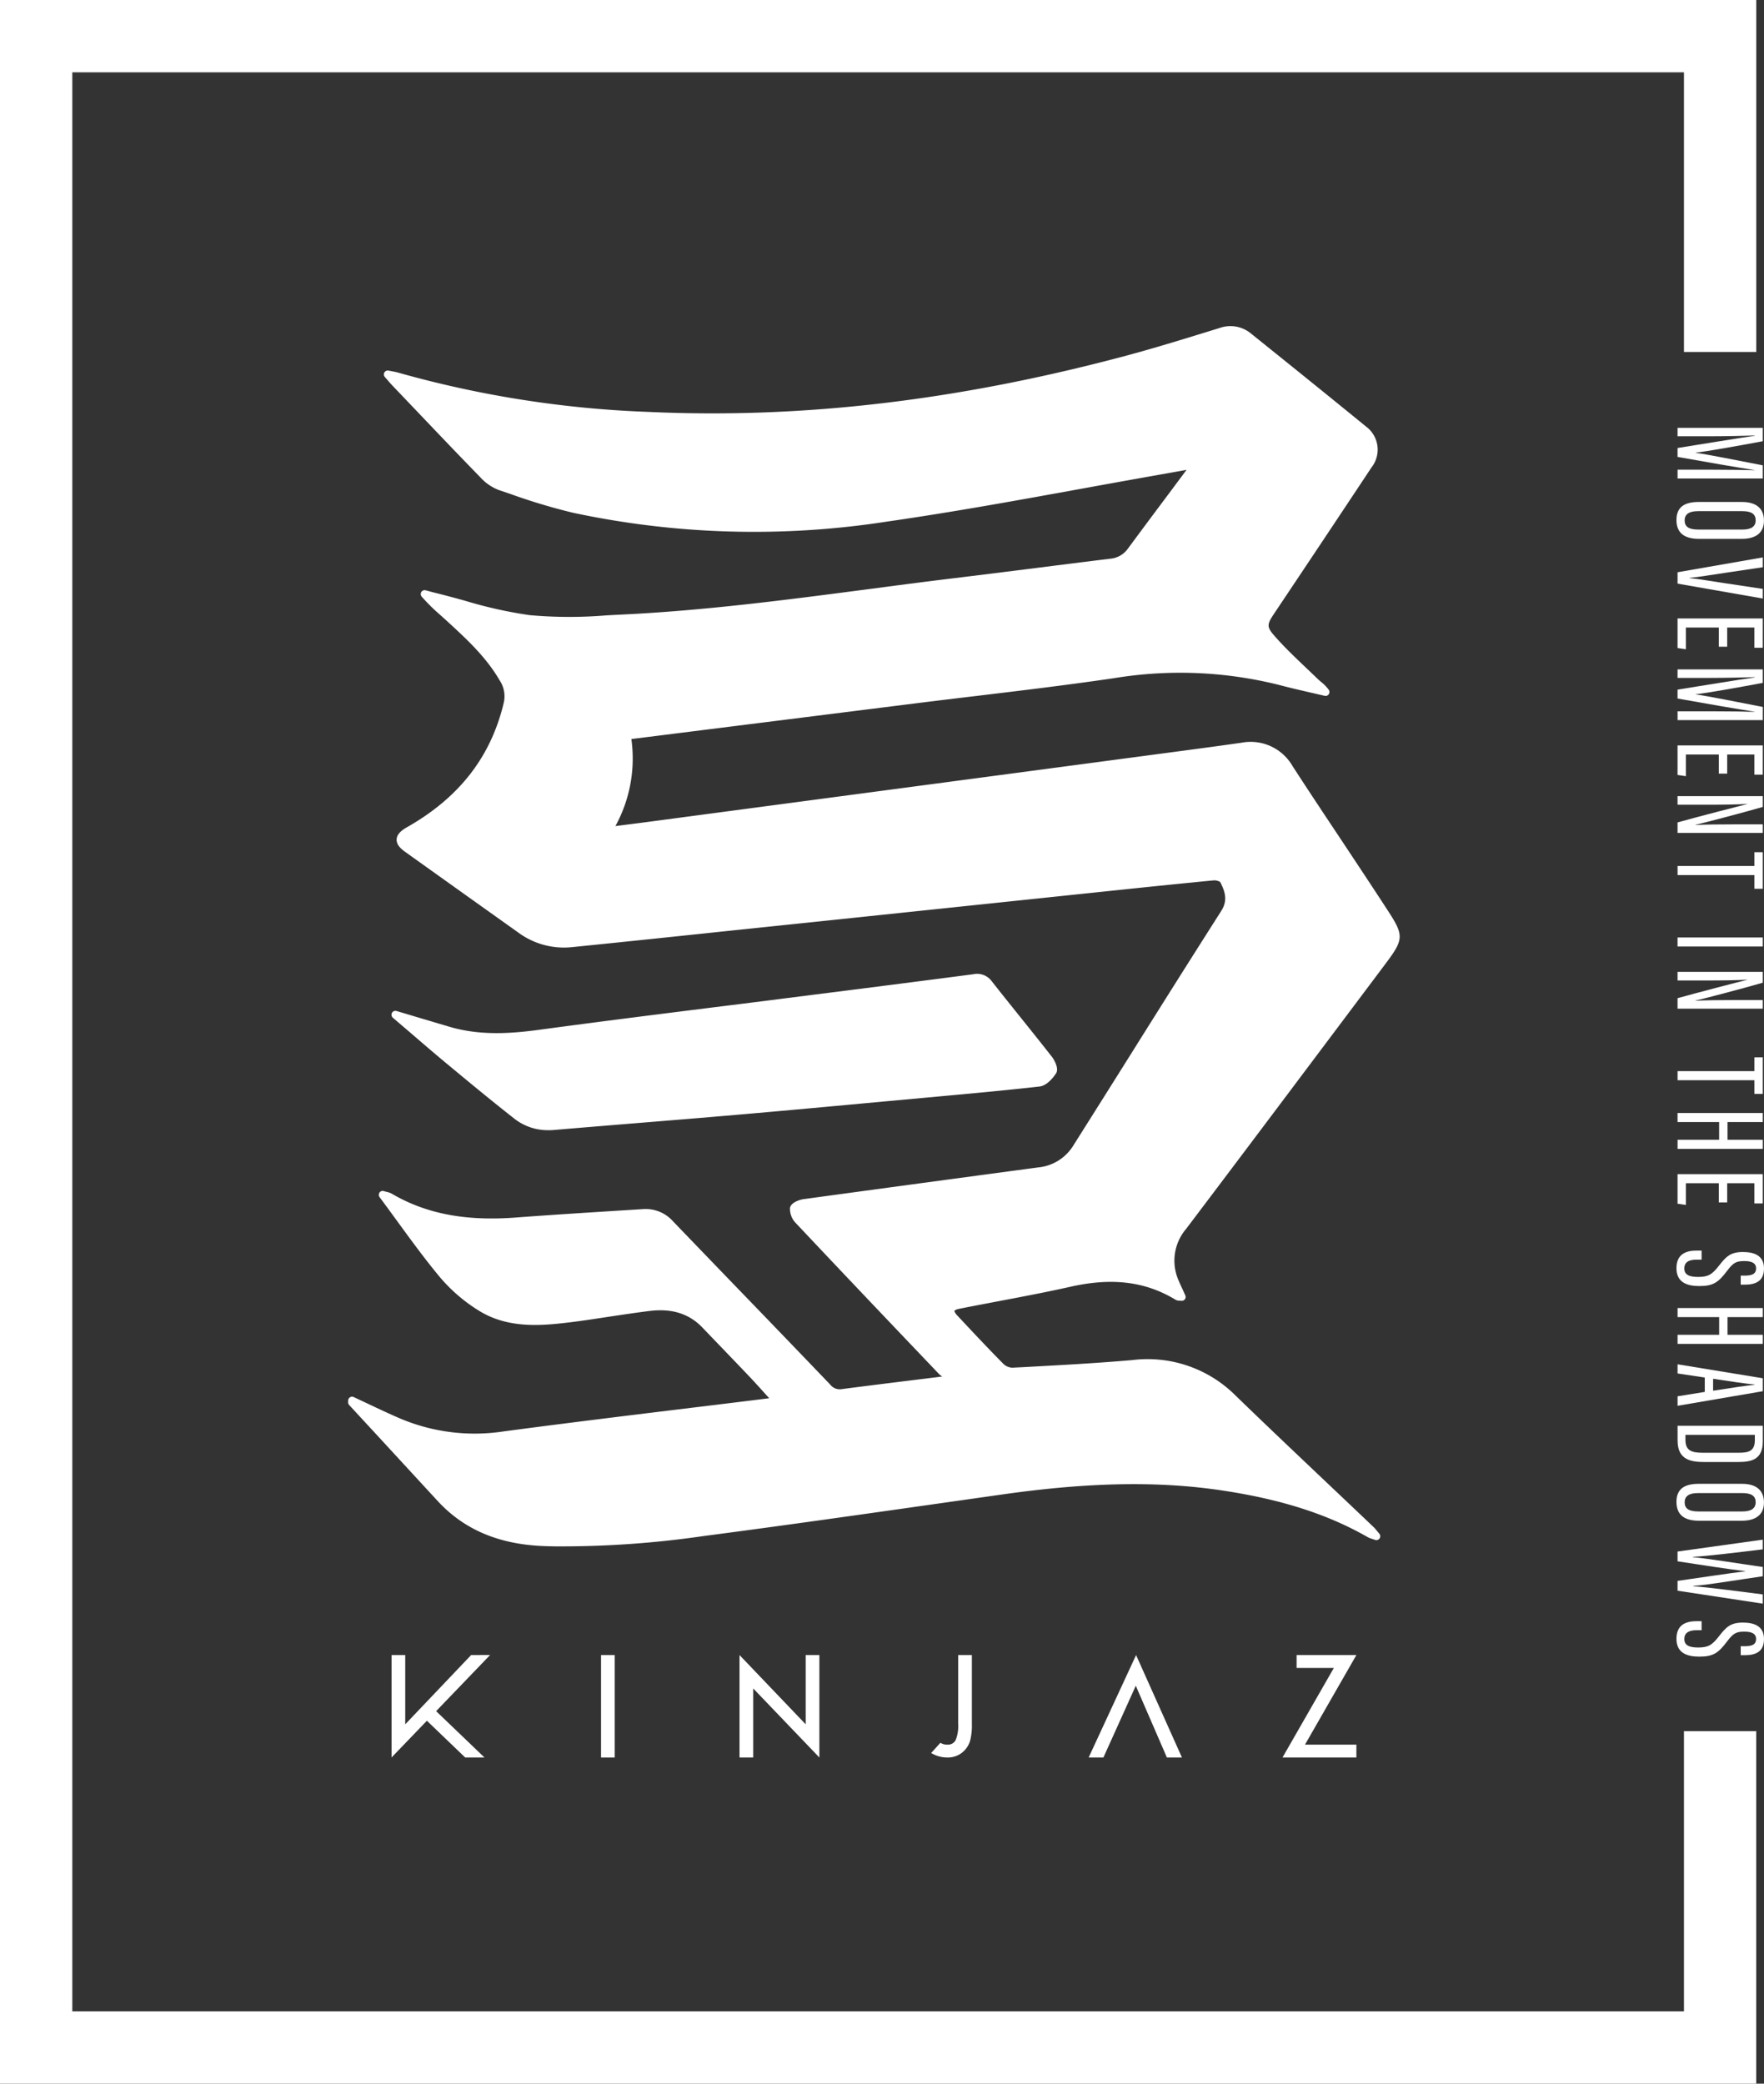
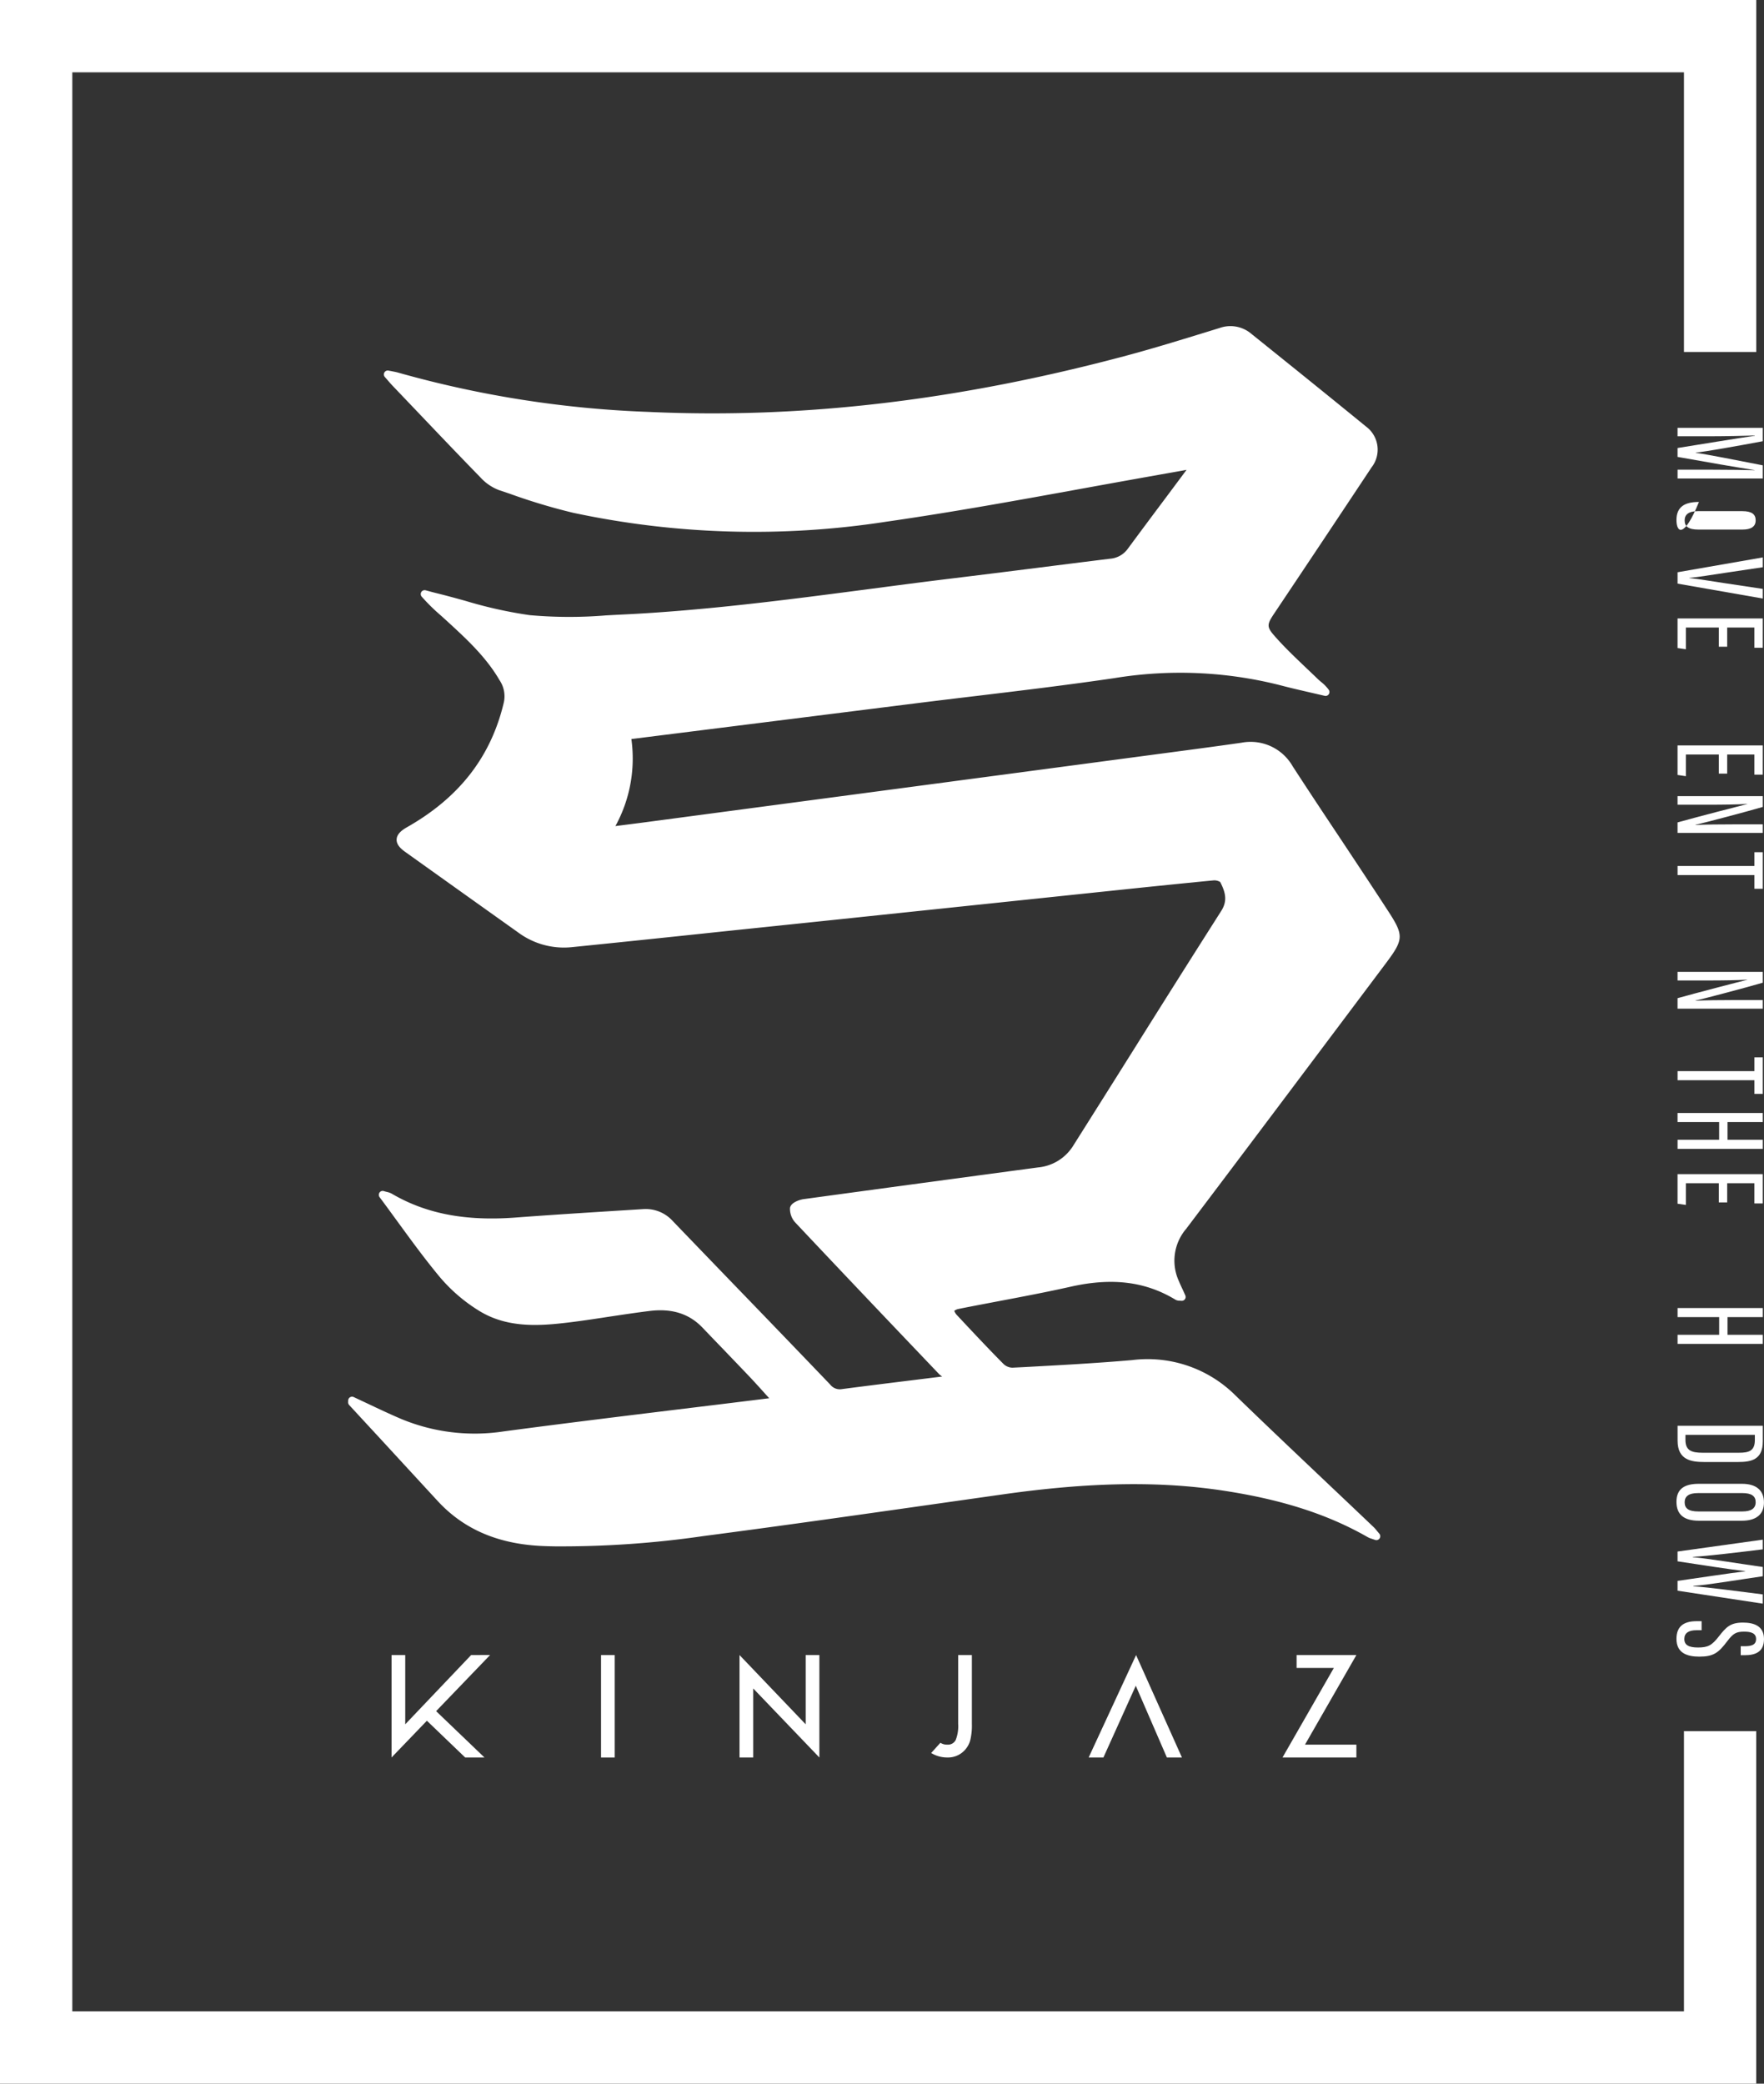
<svg xmlns="http://www.w3.org/2000/svg" id="_Group_" data-name="&lt;Group&gt;" width="266.975" height="315.304" viewBox="0 0 266.975 315.304">
  <rect x="0" y="0" width="266.975" height="315.304" fill="#333333" stroke="none" />
  <path id="_Path_" data-name="&lt;Path&gt;" d="M255.441,304.65H11.524V11.234H255.441V53.552h10.944V.29H.58v315.3h265.8V262.247H255.441Z" transform="translate(-0.58 -0.29)" fill="#fff" />
  <path id="_Path_2" data-name="&lt;Path&gt;" d="M129.66,371.174h2.072v-15.5H129.66Z" transform="translate(-38.695 -105.228)" fill="#fff" />
  <path id="_Path_3" data-name="&lt;Path&gt;" d="M169.414,366.149,159.4,355.67v15.5h2.072V360.723l10.014,10.451v-15.5h-2.072Z" transform="translate(-47.477 -105.228)" fill="#fff" />
  <path id="_Path_4" data-name="&lt;Path&gt;" d="M204.65,366.072a5.721,5.721,0,0,1-.374,2.452,1.3,1.3,0,0,1-1.283.7,1.747,1.747,0,0,1-1.029-.282l-1.4,1.55a4.613,4.613,0,0,0,2.424.677,3.439,3.439,0,0,0,2.755-1.219,3.526,3.526,0,0,0,.761-1.5,9.433,9.433,0,0,0,.218-2.375V355.67H204.65Z" transform="translate(-59.634 -105.228)" fill="#fff" />
  <path id="_Path_5" data-name="&lt;Path&gt;" d="M234.38,371.174h2.234l4.9-10.86,4.708,10.86H248.5l-6.941-15.5Z" transform="translate(-69.617 -105.228)" fill="#fff" />
  <path id="_Path_6" data-name="&lt;Path&gt;" d="M278.145,355.67v1.952h5.638l-7.773,13.552h11.184v-1.945h-7.78l7.78-13.559Z" transform="translate(-81.91 -105.228)" fill="#fff" />
  <path id="_Path_7" data-name="&lt;Path&gt;" d="M96.714,355.67l-9.972,10.479V355.67H84.67v15.5l5.349-5.56,5.793,5.56h2.918l-7.315-7.012,8.168-8.492Z" transform="translate(-25.41 -105.228)" fill="#fff" />
  <path id="_Path_8" data-name="&lt;Path&gt;" d="M225.81,148.3c-2.523-3.784-5.039-7.569-7.512-11.381a7.324,7.324,0,0,0-7.745-3.559c-4.179.6-8.372,1.149-12.558,1.705l-77.1,10.254c-1.353.183-2.713.352-4.165.536l-.93.12a21.239,21.239,0,0,0,2.417-13.171l43.037-5.405q4.662-.581,9.337-1.135c6.8-.817,13.827-1.663,20.719-2.678a61.57,61.57,0,0,1,25.095,1.071c1.536.409,3.087.761,4.637,1.12l2.107.486a.576.576,0,0,0,.62-.247.594.594,0,0,0-.014-.677,6.34,6.34,0,0,0-1.177-1.2c-.183-.155-.359-.3-.521-.465-.564-.543-1.135-1.085-1.705-1.628-1.656-1.579-3.376-3.206-4.891-4.954-1.128-1.3-1.022-1.691.063-3.312q7.389-11.036,14.722-22.093a4.352,4.352,0,0,0-.817-6.152c-5.49-4.482-10.923-8.865-17.4-14.066a4.882,4.882,0,0,0-4.743-.881l-1.846.571c-3.968,1.219-8.069,2.488-12.135,3.58-25.468,6.829-49.182,9.633-72.5,8.562a160.623,160.623,0,0,1-37.893-5.948c-.226-.063-.458-.113-.789-.176l-.655-.127a.59.59,0,0,0-.557.973l.514.592c.282.324.493.564.712.789l2.918,3.058c3.418,3.587,6.836,7.181,10.3,10.733a7.312,7.312,0,0,0,2.784,1.924l1.614.543a90.427,90.427,0,0,0,9.633,2.9,131.228,131.228,0,0,0,47.357,1.36c10.035-1.438,20.176-3.284,29.979-5.067q6.554-1.194,13.108-2.354c.775-.134,1.543-.275,2.41-.43a1,1,0,0,1-.078.106l-3.136,4.207q-2.844,3.795-5.666,7.611a3.641,3.641,0,0,1-2.7,1.522c-3.721.458-7.449.93-11.17,1.4q-6.438.814-12.868,1.6c-4.2.507-8.4,1.064-12.593,1.614-12.213,1.6-24.841,3.249-37.357,3.841-.754.035-1.522.078-2.283.12a67.964,67.964,0,0,1-11.55-.035,66.168,66.168,0,0,1-9.732-2.163c-1.424-.395-2.84-.782-4.264-1.135-.4-.1-.8-.2-1.191-.31l-.578-.155a.593.593,0,0,0-.648.261.605.605,0,0,0,.056.7,29.473,29.473,0,0,0,2.925,2.875l.817.74c2.939,2.692,5.976,5.476,8.027,9.006a4.342,4.342,0,0,1,.669,3.362c-1.938,8.231-6.737,14.418-14.686,18.922-.641.366-1.494.951-1.543,1.811s.712,1.487,1.283,1.9q8.552,6.11,17.118,12.206a11.628,11.628,0,0,0,8.1,2.22q9.862-1,19.725-2.044l3.46-.366q14.344-1.49,28.689-3l28.358-2.974c5.652-.592,11.3-1.184,16.955-1.727a1.7,1.7,0,0,1,.958.254c.81,1.579,1.12,2.861.148,4.383q-6.755,10.613-13.432,21.275-4.5,7.167-9.02,14.327a7.011,7.011,0,0,1-5.257,3.2q-17.748,2.378-35.5,4.8c-.395.049-1.9.437-2.051,1.325a3.057,3.057,0,0,0,.881,2.3c7.611,8.083,15.208,16.06,21.635,22.8a2.652,2.652,0,0,0,.521.416l-4.722.585c-3.481.43-6.963.86-10.444,1.318a1.851,1.851,0,0,1-1.8-.7q-7.357-7.674-14.75-15.32-4.535-4.7-9.07-9.415a5.516,5.516,0,0,0-4.475-1.8l-3.5.218c-5.137.324-10.458.655-15.687,1.05-7.674.592-13.671-.557-18.872-3.608a2.709,2.709,0,0,0-.7-.254c-.134-.035-.3-.07-.493-.134a.575.575,0,0,0-.648.225.6.6,0,0,0,.014.7c.93,1.247,1.825,2.474,2.713,3.693,2.135,2.925,4.151,5.687,6.364,8.351a24.786,24.786,0,0,0,6.011,5.166c3.953,2.431,8.421,2.326,12.664,1.846,2.34-.261,4.7-.62,6.984-.973,2.023-.3,4.116-.62,6.18-.874,3.347-.4,5.955.43,7.97,2.551q1.586,1.66,3.185,3.312c1.261,1.318,2.53,2.636,3.791,3.96.853.9,1.691,1.825,2.558,2.791l.543.6q-5.793.719-11.593,1.423c-9.373,1.142-19.07,2.326-28.59,3.594a29,29,0,0,1-15.553-1.9c-1.67-.712-3.333-1.5-4.947-2.262-.733-.345-1.473-.691-2.206-1.036a.579.579,0,0,0-.557.035.6.6,0,0,0-.275.493l-.007.268a.6.6,0,0,0,.162.416l4.56,4.933q4.408,4.789,8.816,9.57c4,4.341,9.26,6.582,16.117,6.836.536.021,1.078.035,1.614.042a149.381,149.381,0,0,0,22.509-1.557c12.17-1.593,24.517-3.354,36.469-5.053l8.781-1.247c13.235-1.882,23.932-2.051,33.678-.536,8.76,1.353,15.624,3.58,21.607,7a2.891,2.891,0,0,0,.585.24c.134.042.3.1.521.176a.589.589,0,0,0,.684-.218.6.6,0,0,0-.042-.726l-.4-.479a4.917,4.917,0,0,0-.472-.529q-3.256-3.1-6.519-6.187c-4.729-4.482-9.626-9.112-14.383-13.728a18.832,18.832,0,0,0-15.631-5.342c-5.412.472-10.937.768-16.286,1.057l-1.832.092a2,2,0,0,1-1.36-.571c-2.34-2.361-4.609-4.785-7.125-7.477a2.034,2.034,0,0,1-.317-.557,1.755,1.755,0,0,1,.564-.268c1.987-.4,3.982-.775,5.976-1.156,3.636-.691,7.407-1.4,11.085-2.227,6.272-1.409,11.311-.782,15.849,1.966a1.249,1.249,0,0,0,.662.155c.07.007.141.007.226.014a.587.587,0,0,0,.6-.832l-.345-.768c-.233-.486-.437-.93-.627-1.388a7.411,7.411,0,0,1,1.106-7.9c8.922-11.8,17.956-23.841,26.695-35.482l3.545-4.722c2.706-3.615,2.727-4.207.282-7.956C230.426,155.255,228.114,151.781,225.81,148.3Z" transform="translate(-22.661 -20.971)" fill="#fff" />
-   <path id="_Path_9" data-name="&lt;Path&gt;" d="M87.494,218.292c1.868,1.607,3.636,3.129,5.433,4.623,3.432,2.847,6.793,5.631,10.268,8.358a8.2,8.2,0,0,0,5.046,1.79,8.809,8.809,0,0,0,1.05-.035c4.278-.366,8.555-.712,12.833-1.064,4.863-.395,9.732-.789,14.595-1.212,7.456-.641,14.912-1.332,22.375-2.023l8.069-.74c5.109-.465,10.395-.951,15.581-1.536,1.261-.148,2.3-1.691,2.5-2,.493-.775-.374-2.171-.634-2.5-1.586-2.023-3.192-4.024-4.8-6.032-1.438-1.79-2.875-3.58-4.292-5.384a2.75,2.75,0,0,0-2.819-1.071q-12.262,1.6-24.531,3.143l-3.538.451q-5.624.719-11.254,1.416c-8.6,1.078-17.491,2.192-26.222,3.376-4.355.592-9.027.944-13.714-.437-1.783-.529-3.566-1.057-5.476-1.628l-2.551-.761a.589.589,0,0,0-.684.289.6.6,0,0,0,.141.733Z" transform="translate(-25.409 -62.042)" fill="#fff" />
  <g id="_Group_2" data-name="&lt;Group&gt;" transform="translate(253.726 64.742)">
    <path id="_Path_10" data-name="&lt;Path&gt;" d="M373.756,99.82V97.833c-3.58-.7-8.569-1.691-10.176-1.9v-.021c1.642-.169,6.371-1.015,10.176-1.727V92.16h-12.9v1.276h5.053c2.213,0,5.137-.07,6.631-.113v.042c-2.3.31-8.365,1.325-11.684,1.846v1.346c3.834.691,9.514,1.677,11.677,1.994v.021c-1.381-.042-3.932-.078-6.293-.078H360.86V99.82Z" transform="translate(-360.691 -92.16)" fill="#fff" />
-     <path id="_Compound_Path_" data-name="&lt;Compound Path&gt;" d="M360.62,110.8c0-2,1.268-2.727,3.383-2.727h6.519c2.185,0,3.34.994,3.34,2.819,0,1.91-1.3,2.762-3.34,2.762h-6.5C361.755,113.651,360.62,112.721,360.62,110.8Zm1.24.063c0,.916.564,1.388,2.093,1.388h6.631c1.367,0,2.023-.465,2.023-1.4s-.62-1.388-2.023-1.388H363.89C362.438,109.465,361.86,109.994,361.86,110.861Z" transform="translate(-360.62 -96.858)" fill="#fff" fill-rule="evenodd" />
+     <path id="_Compound_Path_" data-name="&lt;Compound Path&gt;" d="M360.62,110.8c0-2,1.268-2.727,3.383-2.727h6.519h-6.5C361.755,113.651,360.62,112.721,360.62,110.8Zm1.24.063c0,.916.564,1.388,2.093,1.388h6.631c1.367,0,2.023-.465,2.023-1.4s-.62-1.388-2.023-1.388H363.89C362.438,109.465,361.86,109.994,361.86,110.861Z" transform="translate(-360.62 -96.858)" fill="#fff" fill-rule="evenodd" />
    <path id="_Path_11" data-name="&lt;Path&gt;" d="M367.978,122.327l5.779-.86V119.98l-12.9,2.248v1.72l12.9,2.255v-1.459l-5.828-.874c-1.79-.261-4-.655-5.292-.761v-.028C363.975,122.968,366.174,122.587,367.978,122.327Z" transform="translate(-360.691 -100.375)" fill="#fff" />
    <path id="_Path_12" data-name="&lt;Path&gt;" d="M373.756,133.09h-12.9v4.475l1.261.183v-3.284H367.1v2.9h1.268v-2.9h4.116v3.058h1.268Z" transform="translate(-360.691 -104.246)" fill="#fff" />
-     <path id="_Path_13" data-name="&lt;Path&gt;" d="M373.756,146.067V144.03h-12.9v1.283h5.053c2.213,0,5.137-.07,6.631-.113v.042c-2.3.31-8.365,1.325-11.684,1.846v1.346c3.834.691,9.514,1.677,11.677,1.994v.021c-1.381-.042-3.932-.078-6.293-.078H360.86V151.7h12.9V149.71c-3.58-.7-8.569-1.691-10.176-1.9v-.021C365.222,147.624,369.951,146.778,373.756,146.067Z" transform="translate(-360.691 -107.476)" fill="#fff" />
    <path id="_Path_14" data-name="&lt;Path&gt;" d="M373.756,160.35h-12.9v4.468l1.261.19v-3.284H367.1v2.889h1.268v-2.889h4.116v3.051h1.268Z" transform="translate(-360.691 -112.295)" fill="#fff" />
    <path id="_Path_15" data-name="&lt;Path&gt;" d="M373.756,172.875V171.24h-12.9v1.3h4.609c2.326,0,4.383-.028,5.941-.12v.021c-1.029.247-8.125,2.093-10.55,2.777V176.8h12.9v-1.29h-4.545c-2.107,0-3.918.021-5.652.092v-.028C364.609,175.363,371.374,173.573,373.756,172.875Z" transform="translate(-360.691 -115.511)" fill="#fff" />
    <path id="_Path_16" data-name="&lt;Path&gt;" d="M373.756,183.28h-1.268v2.086H360.86v1.374h11.628v2.072h1.268Z" transform="translate(-360.691 -119.066)" fill="#fff" />
-     <path id="_Path_17" data-name="&lt;Path&gt;" d="M373.756,201.59h-12.9v1.367h12.9Z" transform="translate(-360.691 -124.473)" fill="#fff" />
    <path id="_Path_18" data-name="&lt;Path&gt;" d="M373.756,210.615V208.98h-12.9v1.3h4.609c2.326,0,4.383-.035,5.941-.12v.021c-1.029.24-8.125,2.093-10.55,2.777v1.586h12.9v-1.3h-4.545c-2.107,0-3.918.021-5.652.1v-.028C364.609,213.11,371.374,211.313,373.756,210.615Z" transform="translate(-360.691 -126.655)" fill="#fff" />
    <path id="_Path_19" data-name="&lt;Path&gt;" d="M373.756,227.33h-1.268v2.086H360.86v1.374h11.628v2.072h1.268Z" transform="translate(-360.691 -132.074)" fill="#fff" />
    <path id="_Path_20" data-name="&lt;Path&gt;" d="M373.756,240.647V239.28h-12.9v1.367h6.293v2.685H360.86v1.374h12.9v-1.374h-5.342v-2.685Z" transform="translate(-360.691 -135.602)" fill="#fff" />
    <path id="_Path_21" data-name="&lt;Path&gt;" d="M373.756,256.843V252.41h-12.9v4.475l1.261.183v-3.284H367.1v2.9h1.268v-2.9h4.116v3.058Z" transform="translate(-360.691 -139.479)" fill="#fff" />
-     <path id="_Path_22" data-name="&lt;Path&gt;" d="M370.676,269.038c-1.9,0-2.551.7-3.629,2.079-1.057,1.353-1.642,1.691-3.157,1.691-1.409,0-2.079-.366-2.079-1.29s.648-1.325,1.86-1.325h.754V268.82h-.747c-1.7,0-3.058.592-3.058,2.671,0,2.178,1.649,2.7,3.46,2.7,2.142,0,2.9-.571,4.249-2.361.9-1.184,1.353-1.423,2.551-1.423,1.015,0,1.79.233,1.79,1.113s-.691,1.092-1.762,1.092h-.564v1.367h.6c1.635,0,2.918-.507,2.925-2.431C373.883,269.525,372.311,269.038,370.676,269.038Z" transform="translate(-360.62 -144.325)" fill="#fff" />
    <path id="_Path_23" data-name="&lt;Path&gt;" d="M360.86,285.212v1.374h12.9v-1.374h-5.342v-2.678h5.342V281.16h-12.9v1.374h6.293v2.678Z" transform="translate(-360.691 -147.969)" fill="#fff" />
-     <path id="_Compound_Path_2" data-name="&lt;Compound Path&gt;" d="M364.976,297.419v-2.178l-4.116-.613V293.24l12.9,2.114v1.959l-12.9,2.206v-1.438Zm1.261-.183c2.84-.451,5.039-.768,6.258-.895v-.056c-1-.049-3.9-.507-6.258-.853Z" transform="translate(-360.691 -151.536)" fill="#fff" fill-rule="evenodd" />
    <path id="_Compound_Path_3" data-name="&lt;Compound Path&gt;" d="M360.86,306.44h12.9v2.34c0,2.791-1.72,3.143-3.77,3.143H364.9c-1.98,0-4.038-.31-4.038-3.228Zm1.191,2.149c0,1.564.888,1.931,2.572,1.931h5.532c1.487,0,2.4-.268,2.4-1.917v-.789H362.051Z" transform="translate(-360.691 -155.433)" fill="#fff" fill-rule="evenodd" />
    <path id="_Compound_Path_4" data-name="&lt;Compound Path&gt;" d="M360.62,321.627c0-1.994,1.268-2.727,3.383-2.727h6.519c2.185,0,3.34,1,3.34,2.826,0,1.9-1.3,2.762-3.34,2.762h-6.5C361.755,324.488,360.62,323.551,360.62,321.627Zm1.24.07c0,.909.564,1.388,2.093,1.388h6.631c1.367,0,2.023-.472,2.023-1.4s-.62-1.381-2.023-1.381H363.89C362.438,320.3,361.86,320.831,361.86,321.7Z" transform="translate(-360.62 -159.113)" fill="#fff" fill-rule="evenodd" />
    <path id="_Path_24" data-name="&lt;Path&gt;" d="M373.756,332.356V330.89l-12.9,1.8v1.48c2.988.451,7.928,1.226,10.254,1.494v.028c-2.135.225-7.237,1.022-10.254,1.438v1.487l12.9,1.959v-1.4c-3.15-.4-8.316-1.085-10.521-1.233v-.049c2.319-.162,7.449-1.029,10.521-1.466v-1.4c-3.051-.43-8.513-1.311-10.592-1.487V333.5C365.2,333.392,370.62,332.75,373.756,332.356Z" transform="translate(-360.691 -162.653)" fill="#fff" />
    <path id="_Path_25" data-name="&lt;Path&gt;" d="M370.676,348.611c-1.9,0-2.551.7-3.629,2.079-1.057,1.36-1.642,1.691-3.157,1.691-1.409,0-2.079-.366-2.079-1.29,0-.9.648-1.325,1.86-1.325h.754V348.4h-.747c-1.7,0-3.058.585-3.058,2.671,0,2.178,1.649,2.692,3.46,2.692,2.142,0,2.9-.564,4.249-2.361.9-1.177,1.353-1.417,2.551-1.417,1.015,0,1.79.226,1.79,1.113s-.691,1.092-1.762,1.092h-.564v1.36h.6c1.635,0,2.918-.507,2.925-2.424C373.883,349.1,372.311,348.611,370.676,348.611Z" transform="translate(-360.62 -167.824)" fill="#fff" />
  </g>
</svg>